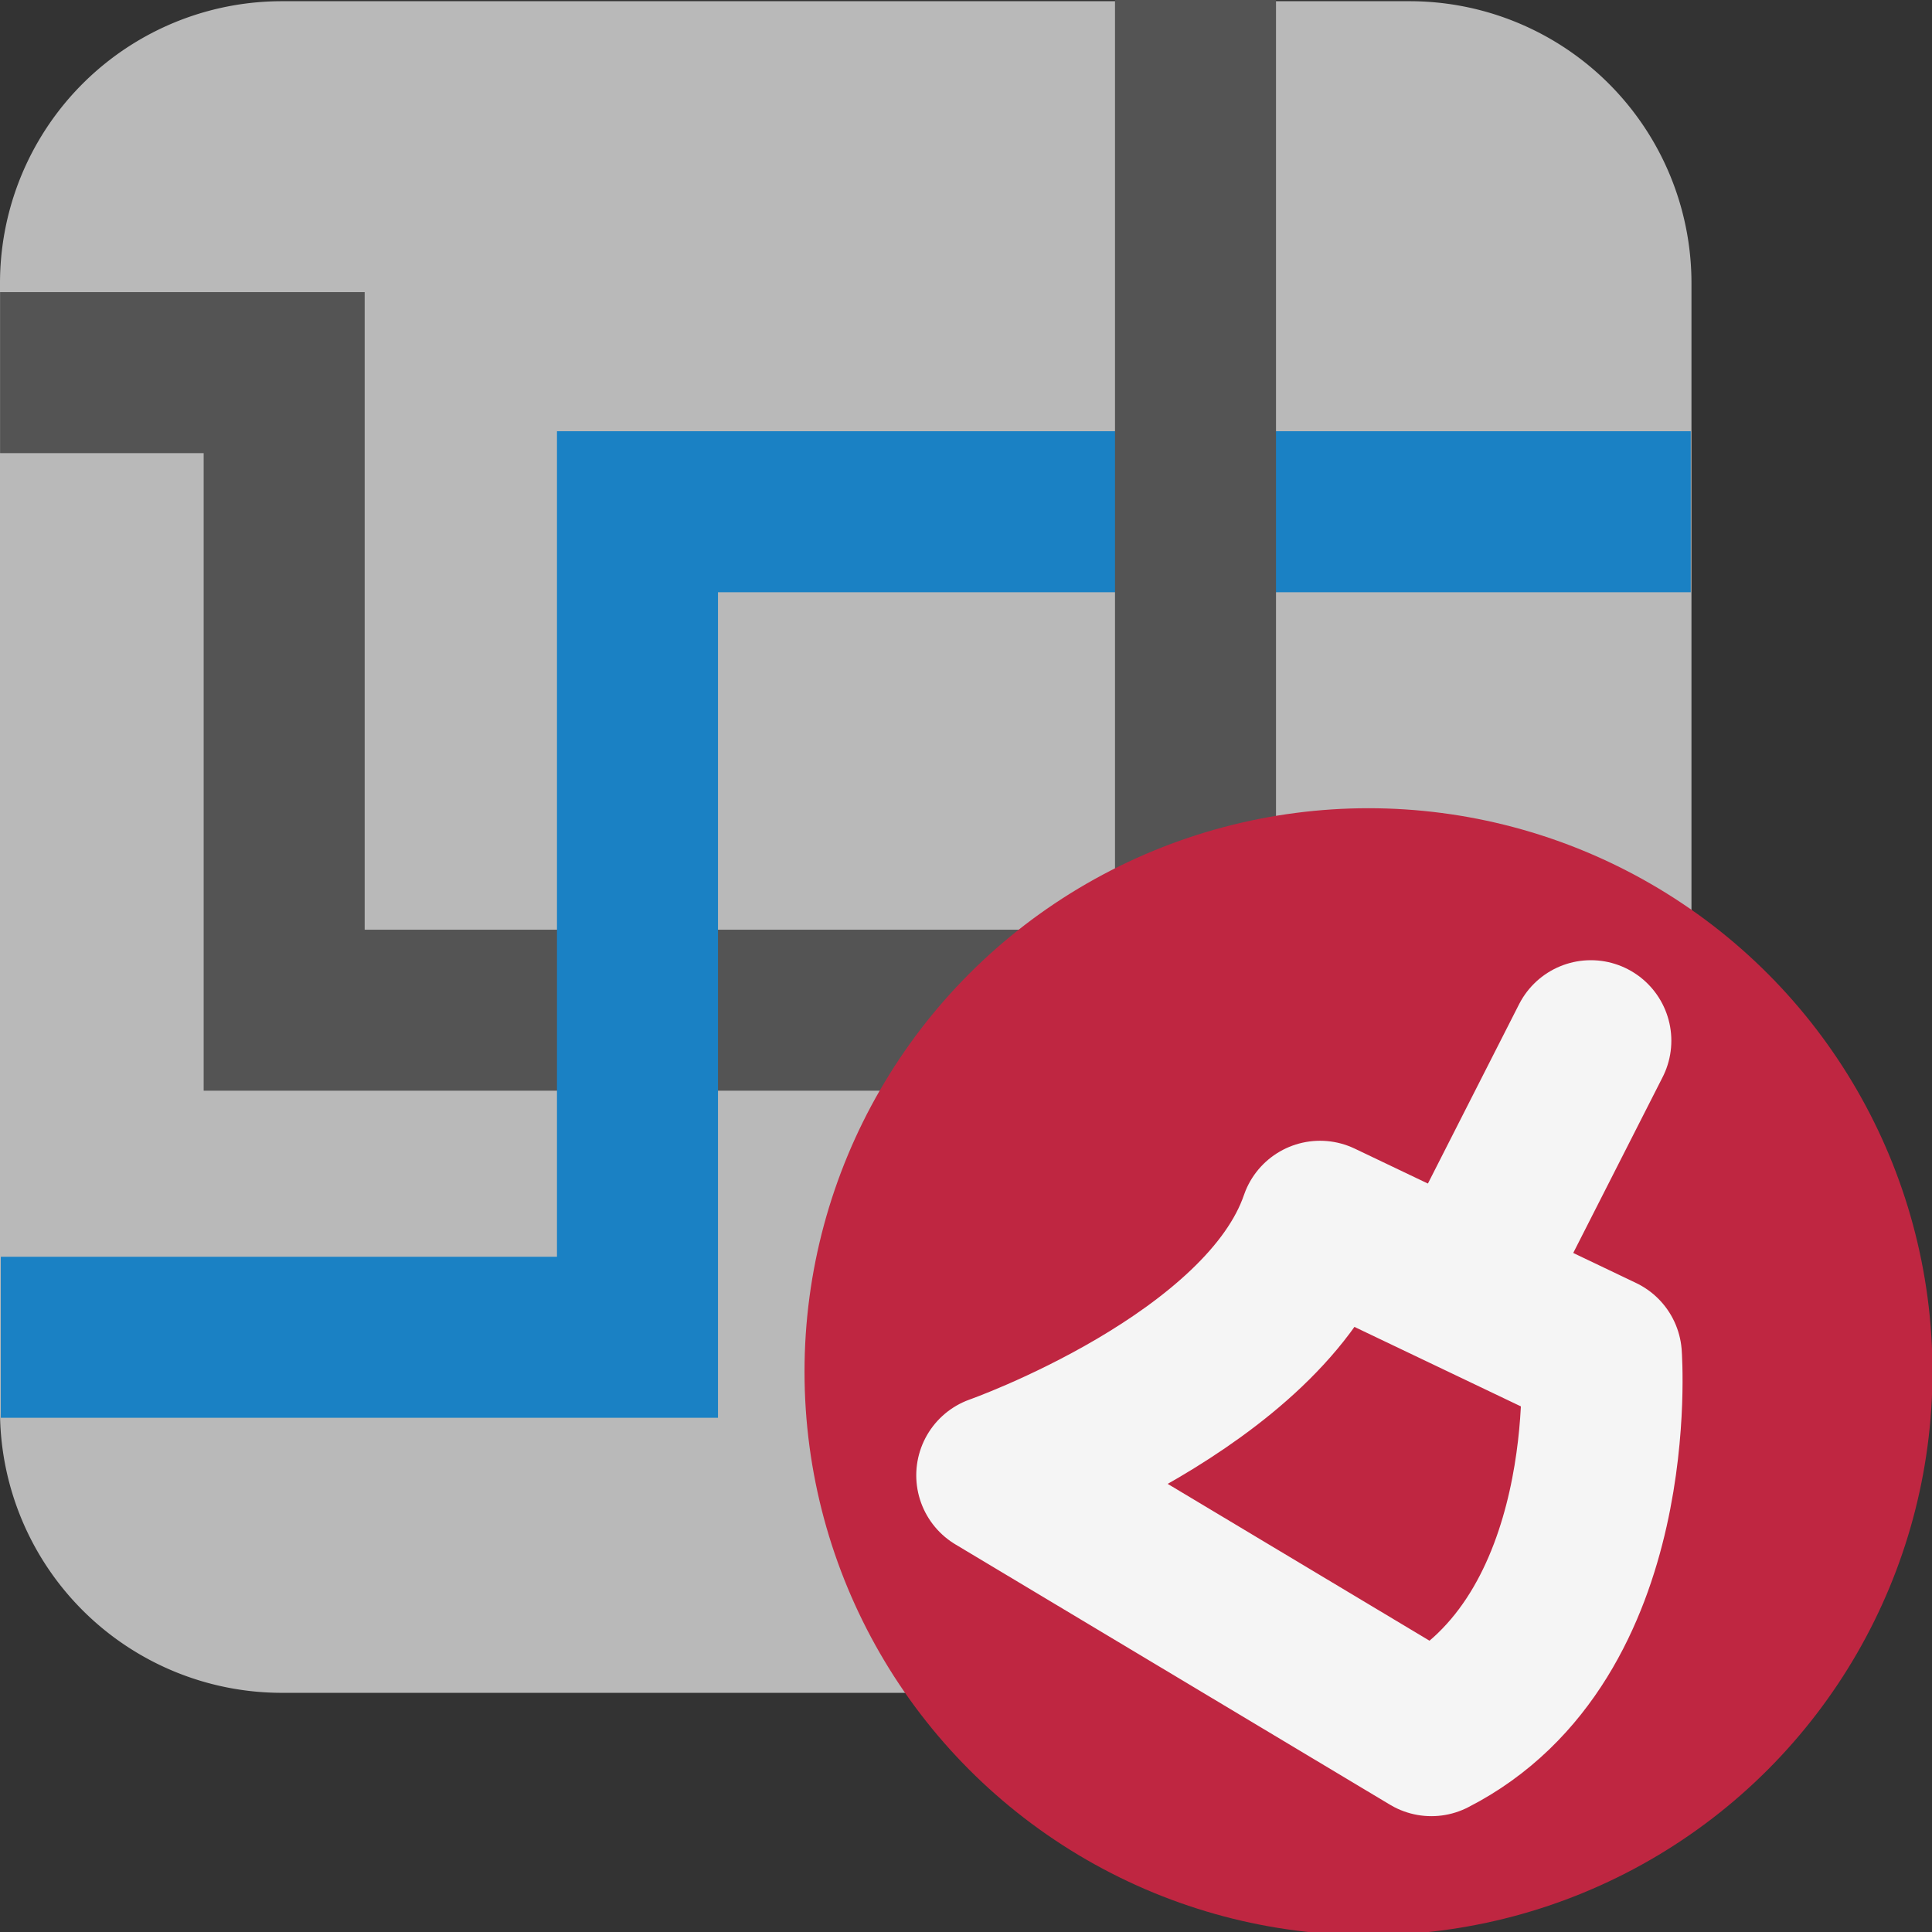
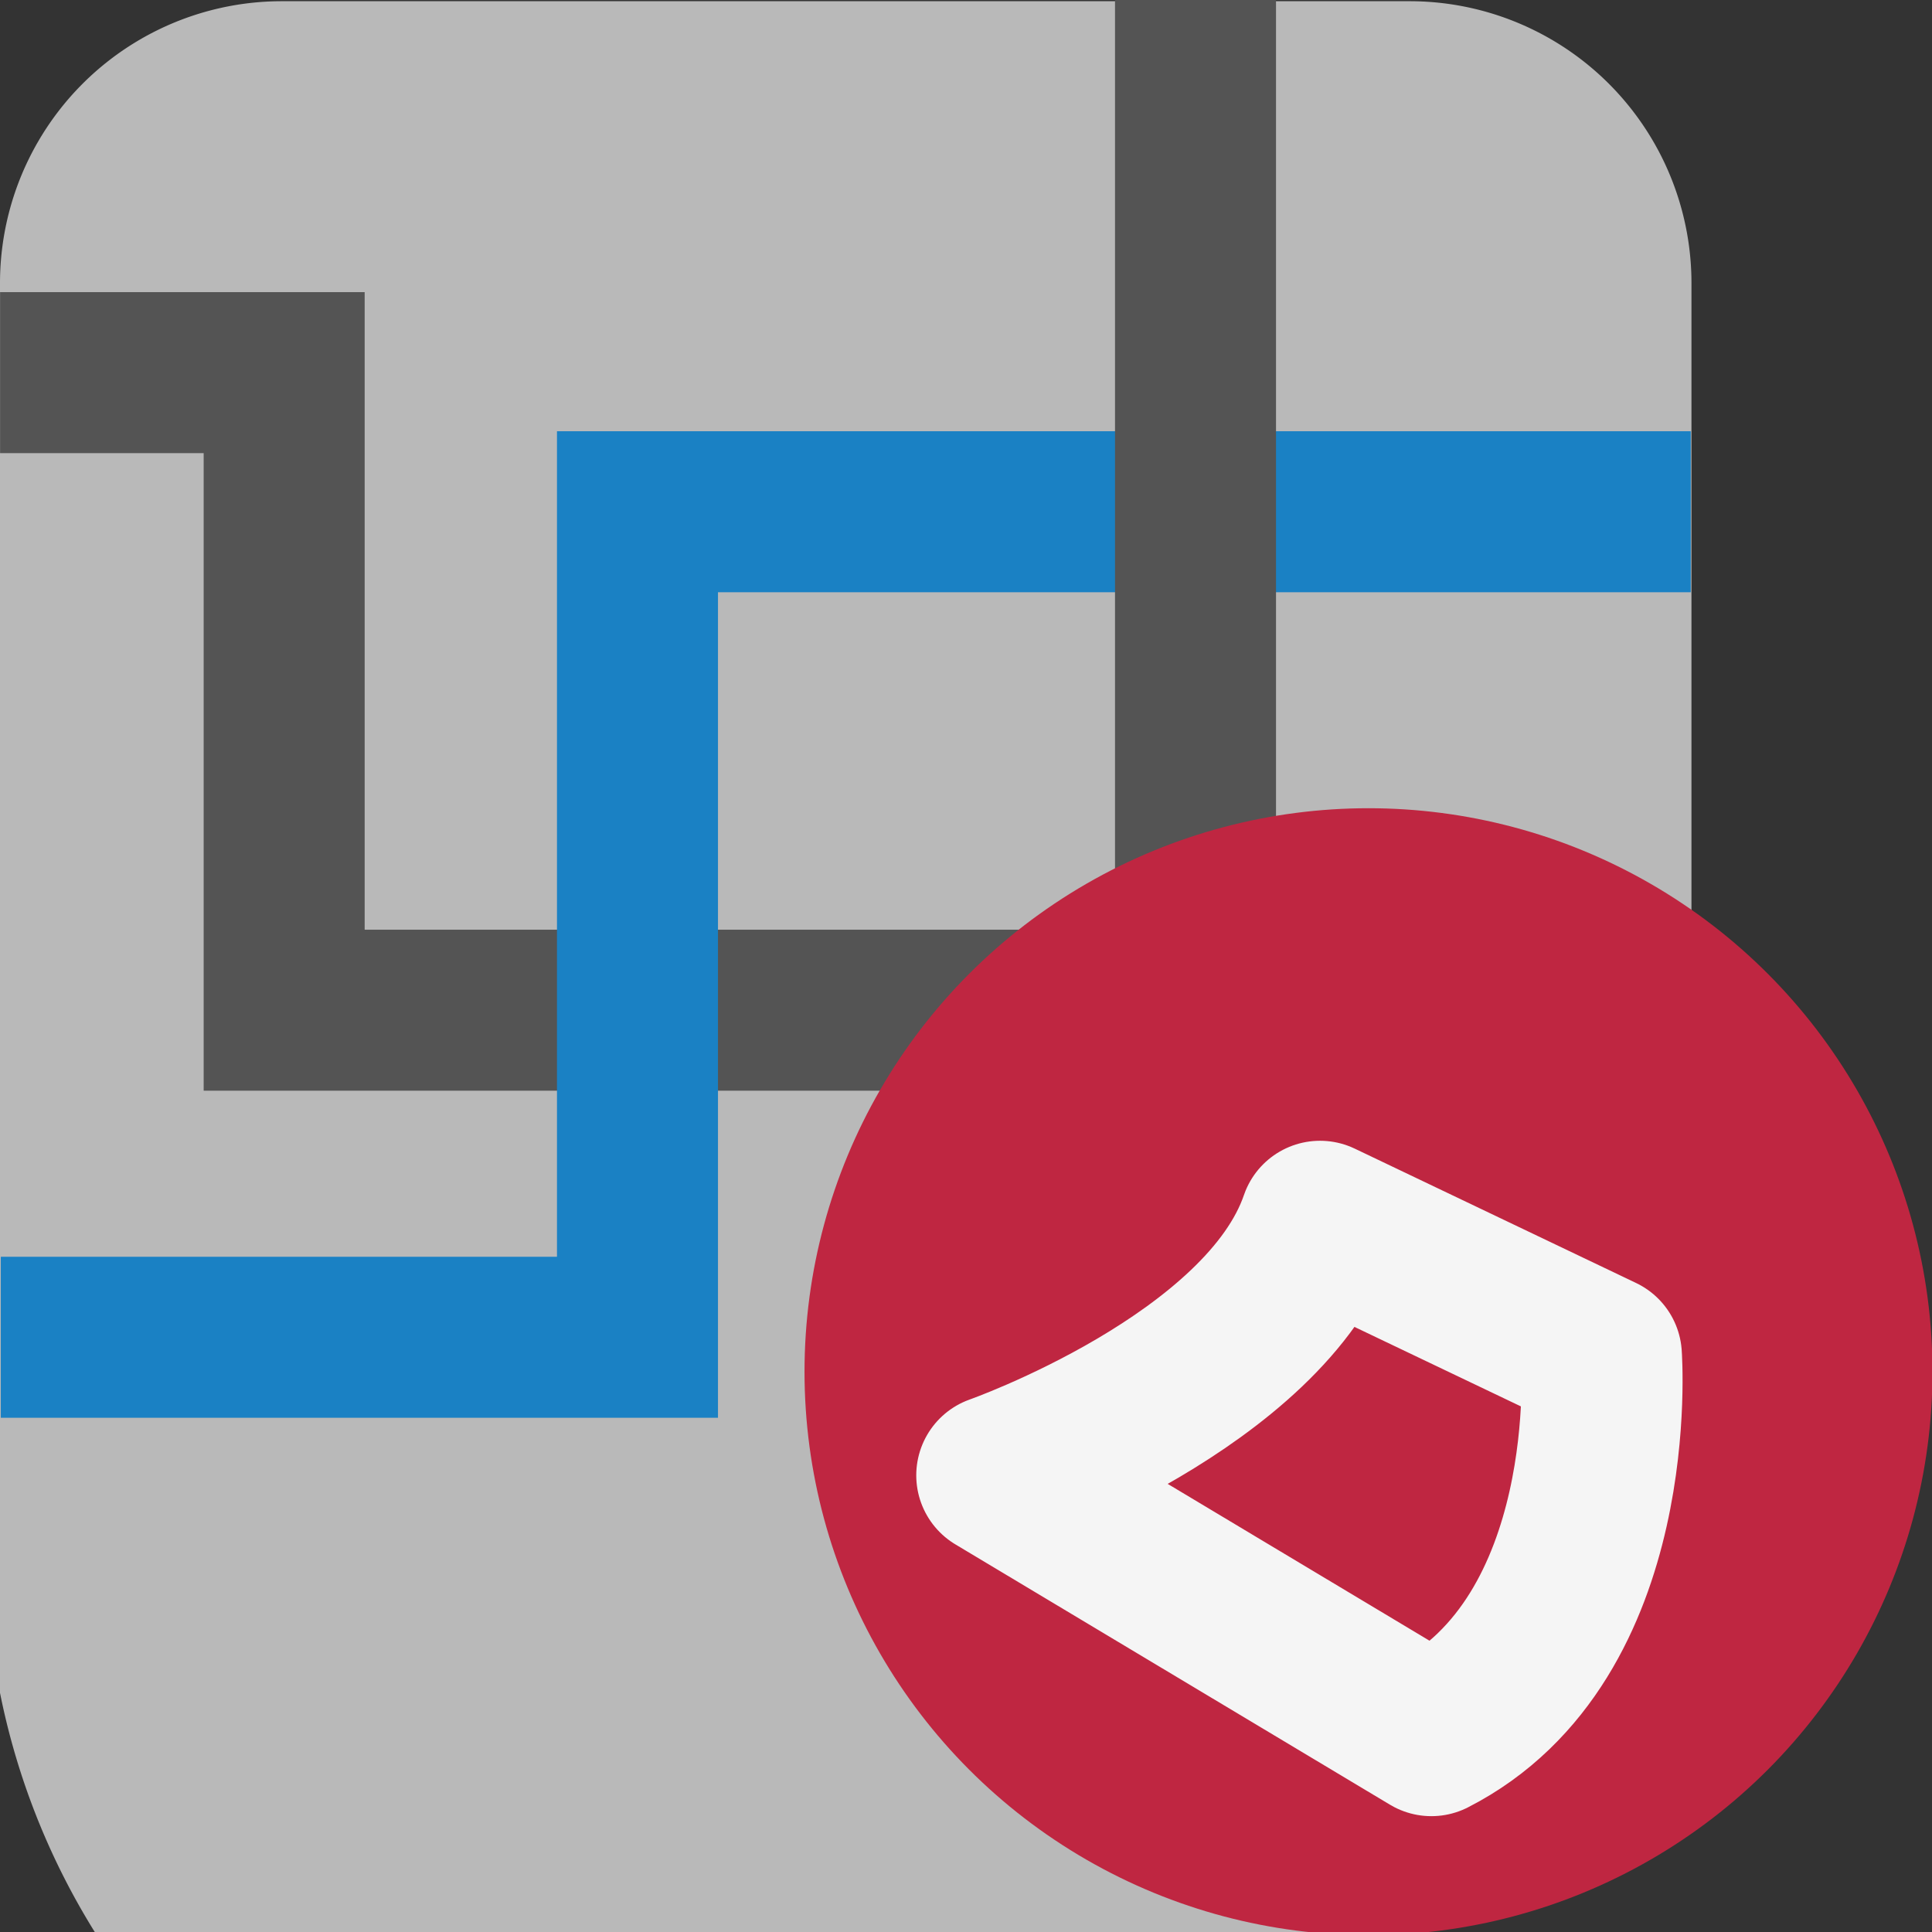
<svg xmlns="http://www.w3.org/2000/svg" xmlns:ns1="http://sodipodi.sourceforge.net/DTD/sodipodi-0.dtd" xmlns:ns2="http://www.inkscape.org/namespaces/inkscape" id="Слой_1" data-name="Слой 1" viewBox="0 0 24 24" version="1.1" ns1:docname="highlight_remove.svg" ns2:version="1.0.1 (3bc2e813f5, 2020-09-07)">
  <rect x="0" y="0" width="24" height="24" fill="#333333" stroke="none" />
  <ns1:namedview pagecolor="#ffffff" bordercolor="#666666" borderopacity="1" objecttolerance="10" gridtolerance="10" guidetolerance="10" ns2:pageopacity="0" ns2:pageshadow="2" ns2:window-width="1609" ns2:window-height="1286" id="namedview30" showgrid="true" ns2:zoom="27.961538" ns2:cx="8.854856" ns2:cy="13.372691" ns2:window-x="0" ns2:window-y="37" ns2:window-maximized="0" ns2:document-rotation="0" ns2:current-layer="Слой_1">
    <ns2:grid type="xygrid" id="grid_kicad" spacingx="0.5" spacingy="0.5" color="#9999ff" opacity="0.13" empspacing="2" />
  </ns1:namedview>
  <defs id="defs157555">
    <style id="style157553">.cls-1{fill:#b9b9b9;}.cls-2,.cls-3,.cls-5{fill:none;stroke-width:2px;}.cls-2{stroke:#545454;}.cls-2,.cls-3{stroke-miterlimit:10;}.cls-3{stroke:#1a81c4;}.cls-4{fill:#bf2641;}.cls-5{stroke:#f5f5f5;stroke-linecap:round;stroke-linejoin:round;}</style>
  </defs>
  <title id="title157557">highlight_remove</title>
-   <path class="cls-1" d="m 3.502,0.015 h 14.008 a 3.502,3.502 0 0 1 3.502,3.502 v 14.01 a 3.502,3.502 0 0 1 -3.502,3.502 H 3.502 A 3.502,3.502 0 0 1 0,17.528 V 3.518 A 3.502,3.502 0 0 1 3.502,0.015 Z" id="path157559" />
+   <path class="cls-1" d="m 3.502,0.015 h 14.008 a 3.502,3.502 0 0 1 3.502,3.502 v 14.01 a 3.502,3.502 0 0 1 -3.502,3.502 A 3.502,3.502 0 0 1 0,17.528 V 3.518 A 3.502,3.502 0 0 1 3.502,0.015 Z" id="path157559" />
  <polyline class="cls-2" points="0.998 5.601 4.527 5.601 4.527 13.521 17.06 13.521" id="polyline157561" transform="translate(-0.997,-0.972)" />
  <polyline class="cls-3" points="1.007 17.584 8.916 17.584 8.916 7.329 22 7.329" id="polyline157563" transform="translate(-0.997,-0.972)" />
  <line class="cls-2" x1="14.851" y1="12.201" x2="14.851" y2="0" id="line157565" />
  <ellipse class="cls-4" cx="17" cy="17.04" rx="7.006" ry="7" id="ellipse157567" />
  <path class="cls-5" d="m 19.893,16.84 c 0,0 0.261,3.508 -2.112,4.721 l -5.399,-3.234 c 0,0 3.338,-1.174 4.016,-3.156 l 3.495,1.669" id="path157569" />
-   <line class="cls-5" x1="18.25" y1="15.902" x2="19.762" y2="12.928" id="line157571" />
</svg>